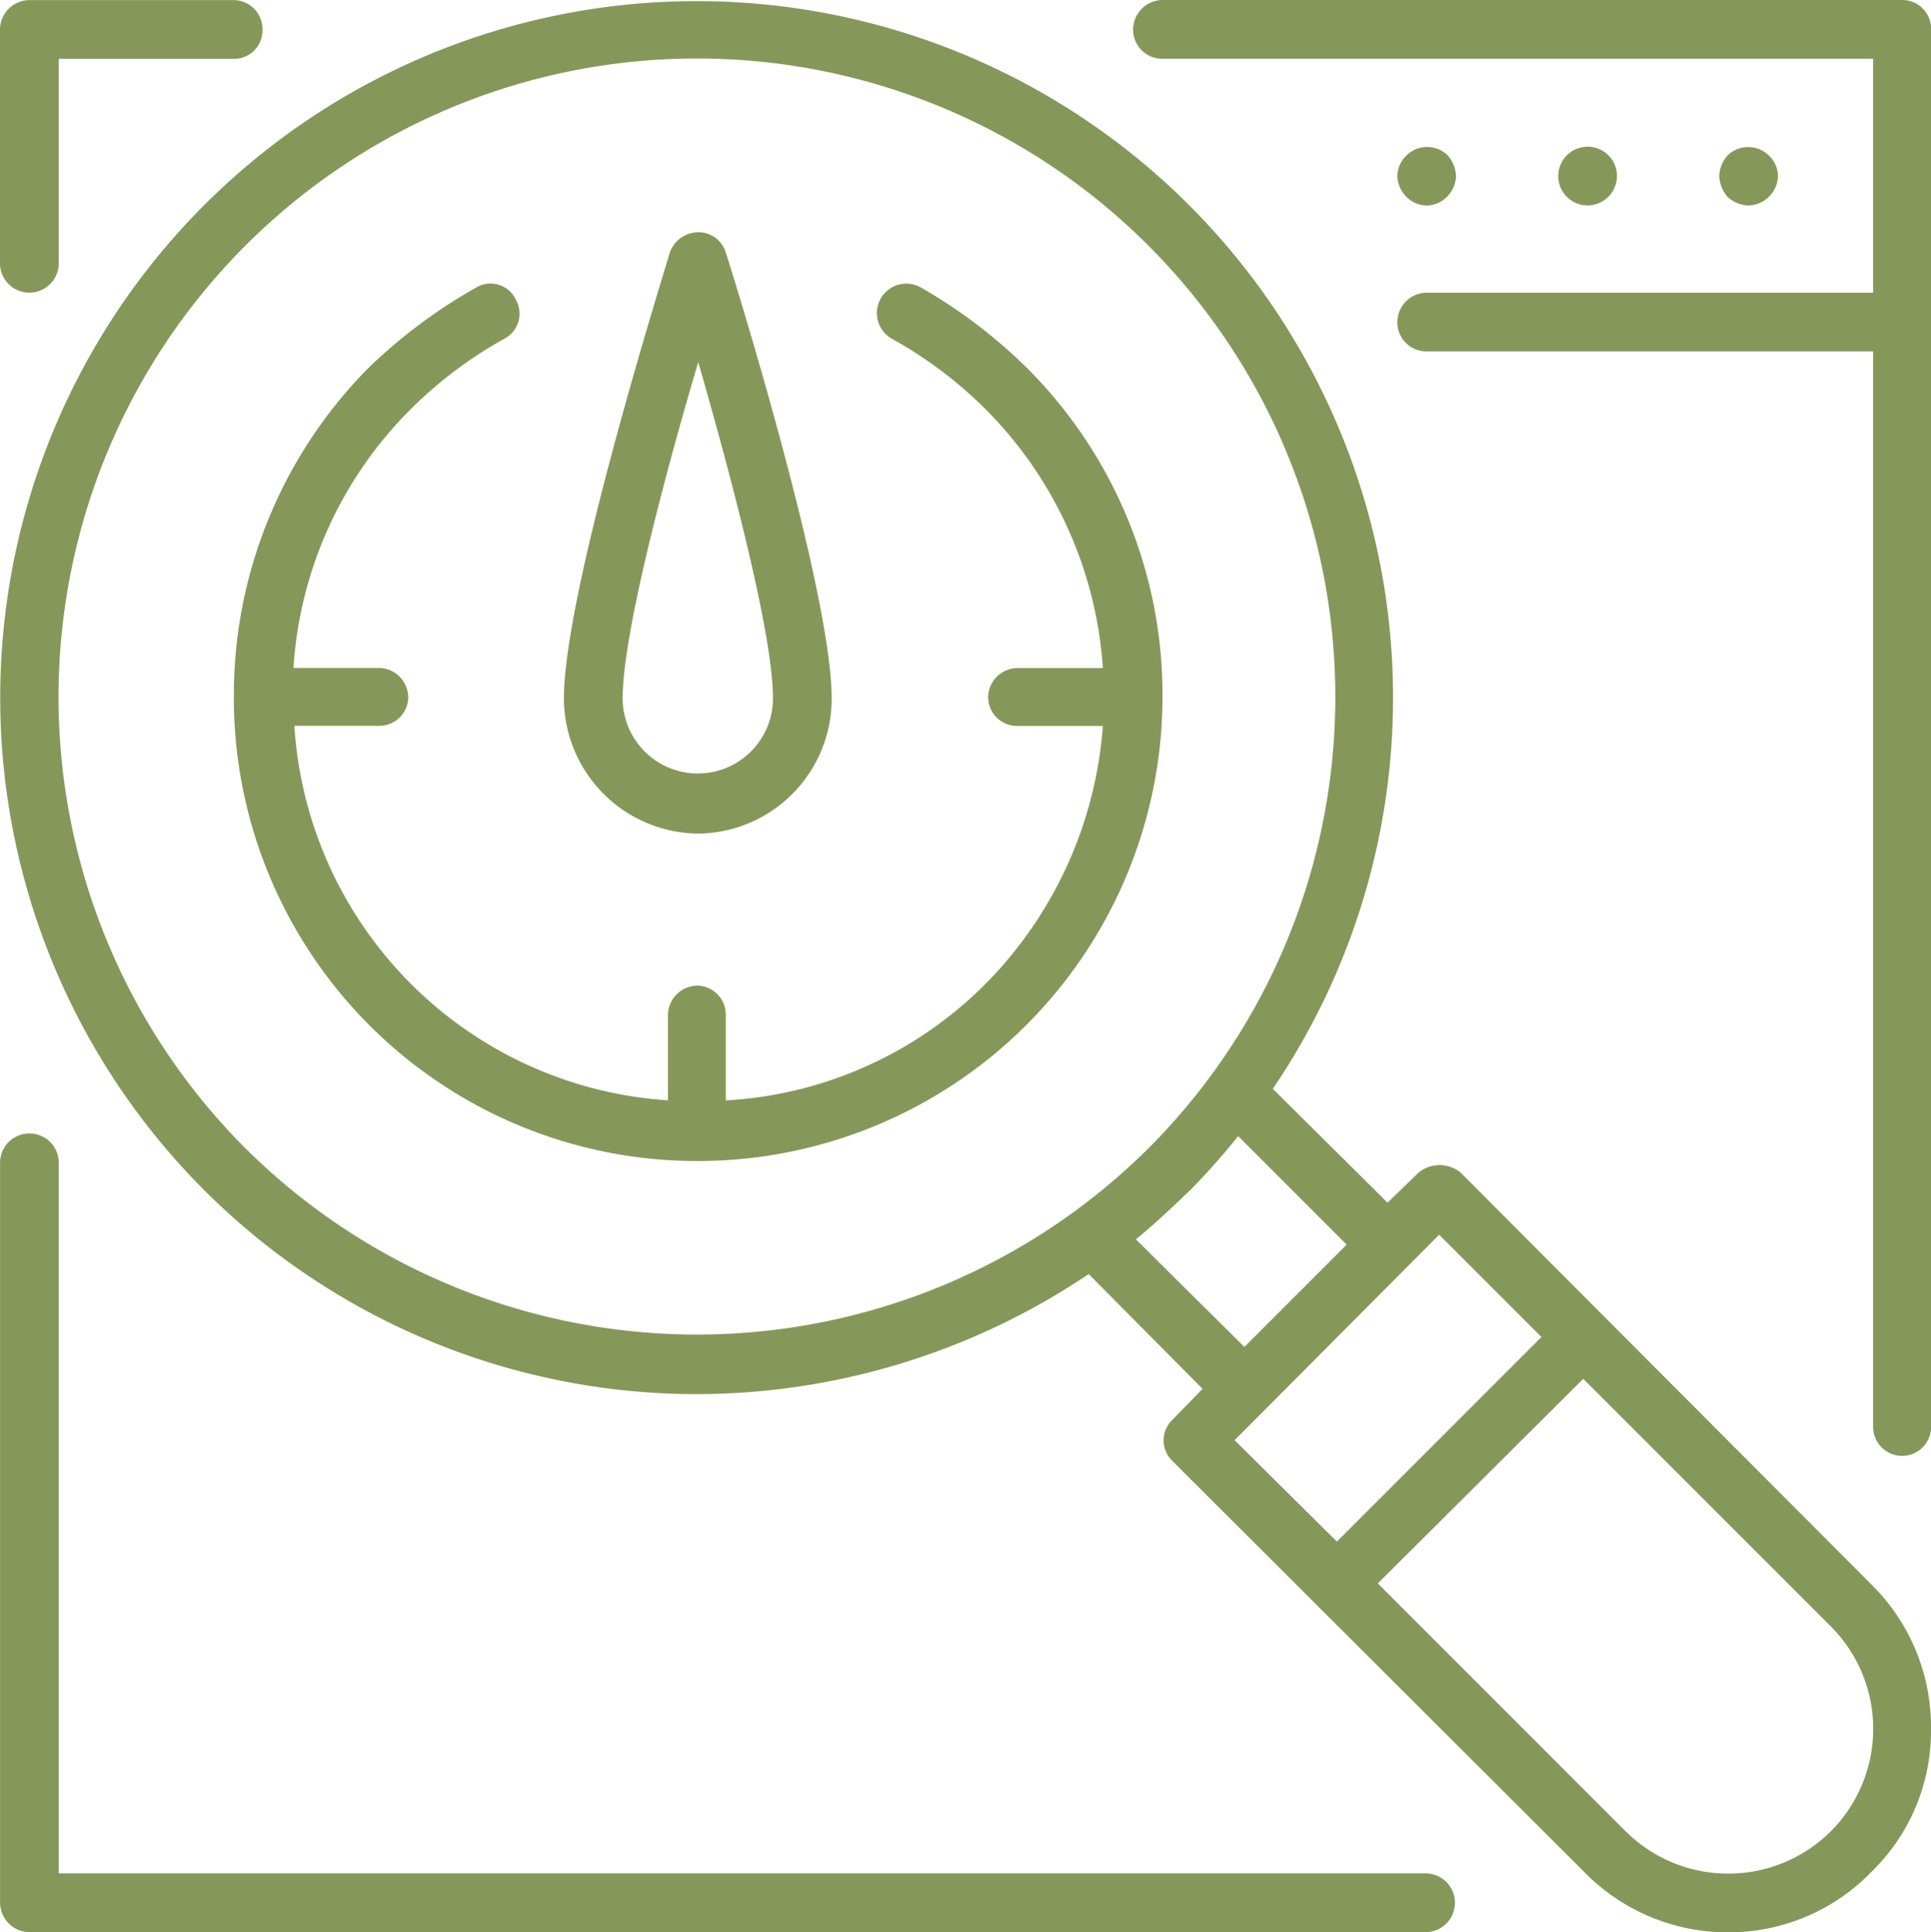
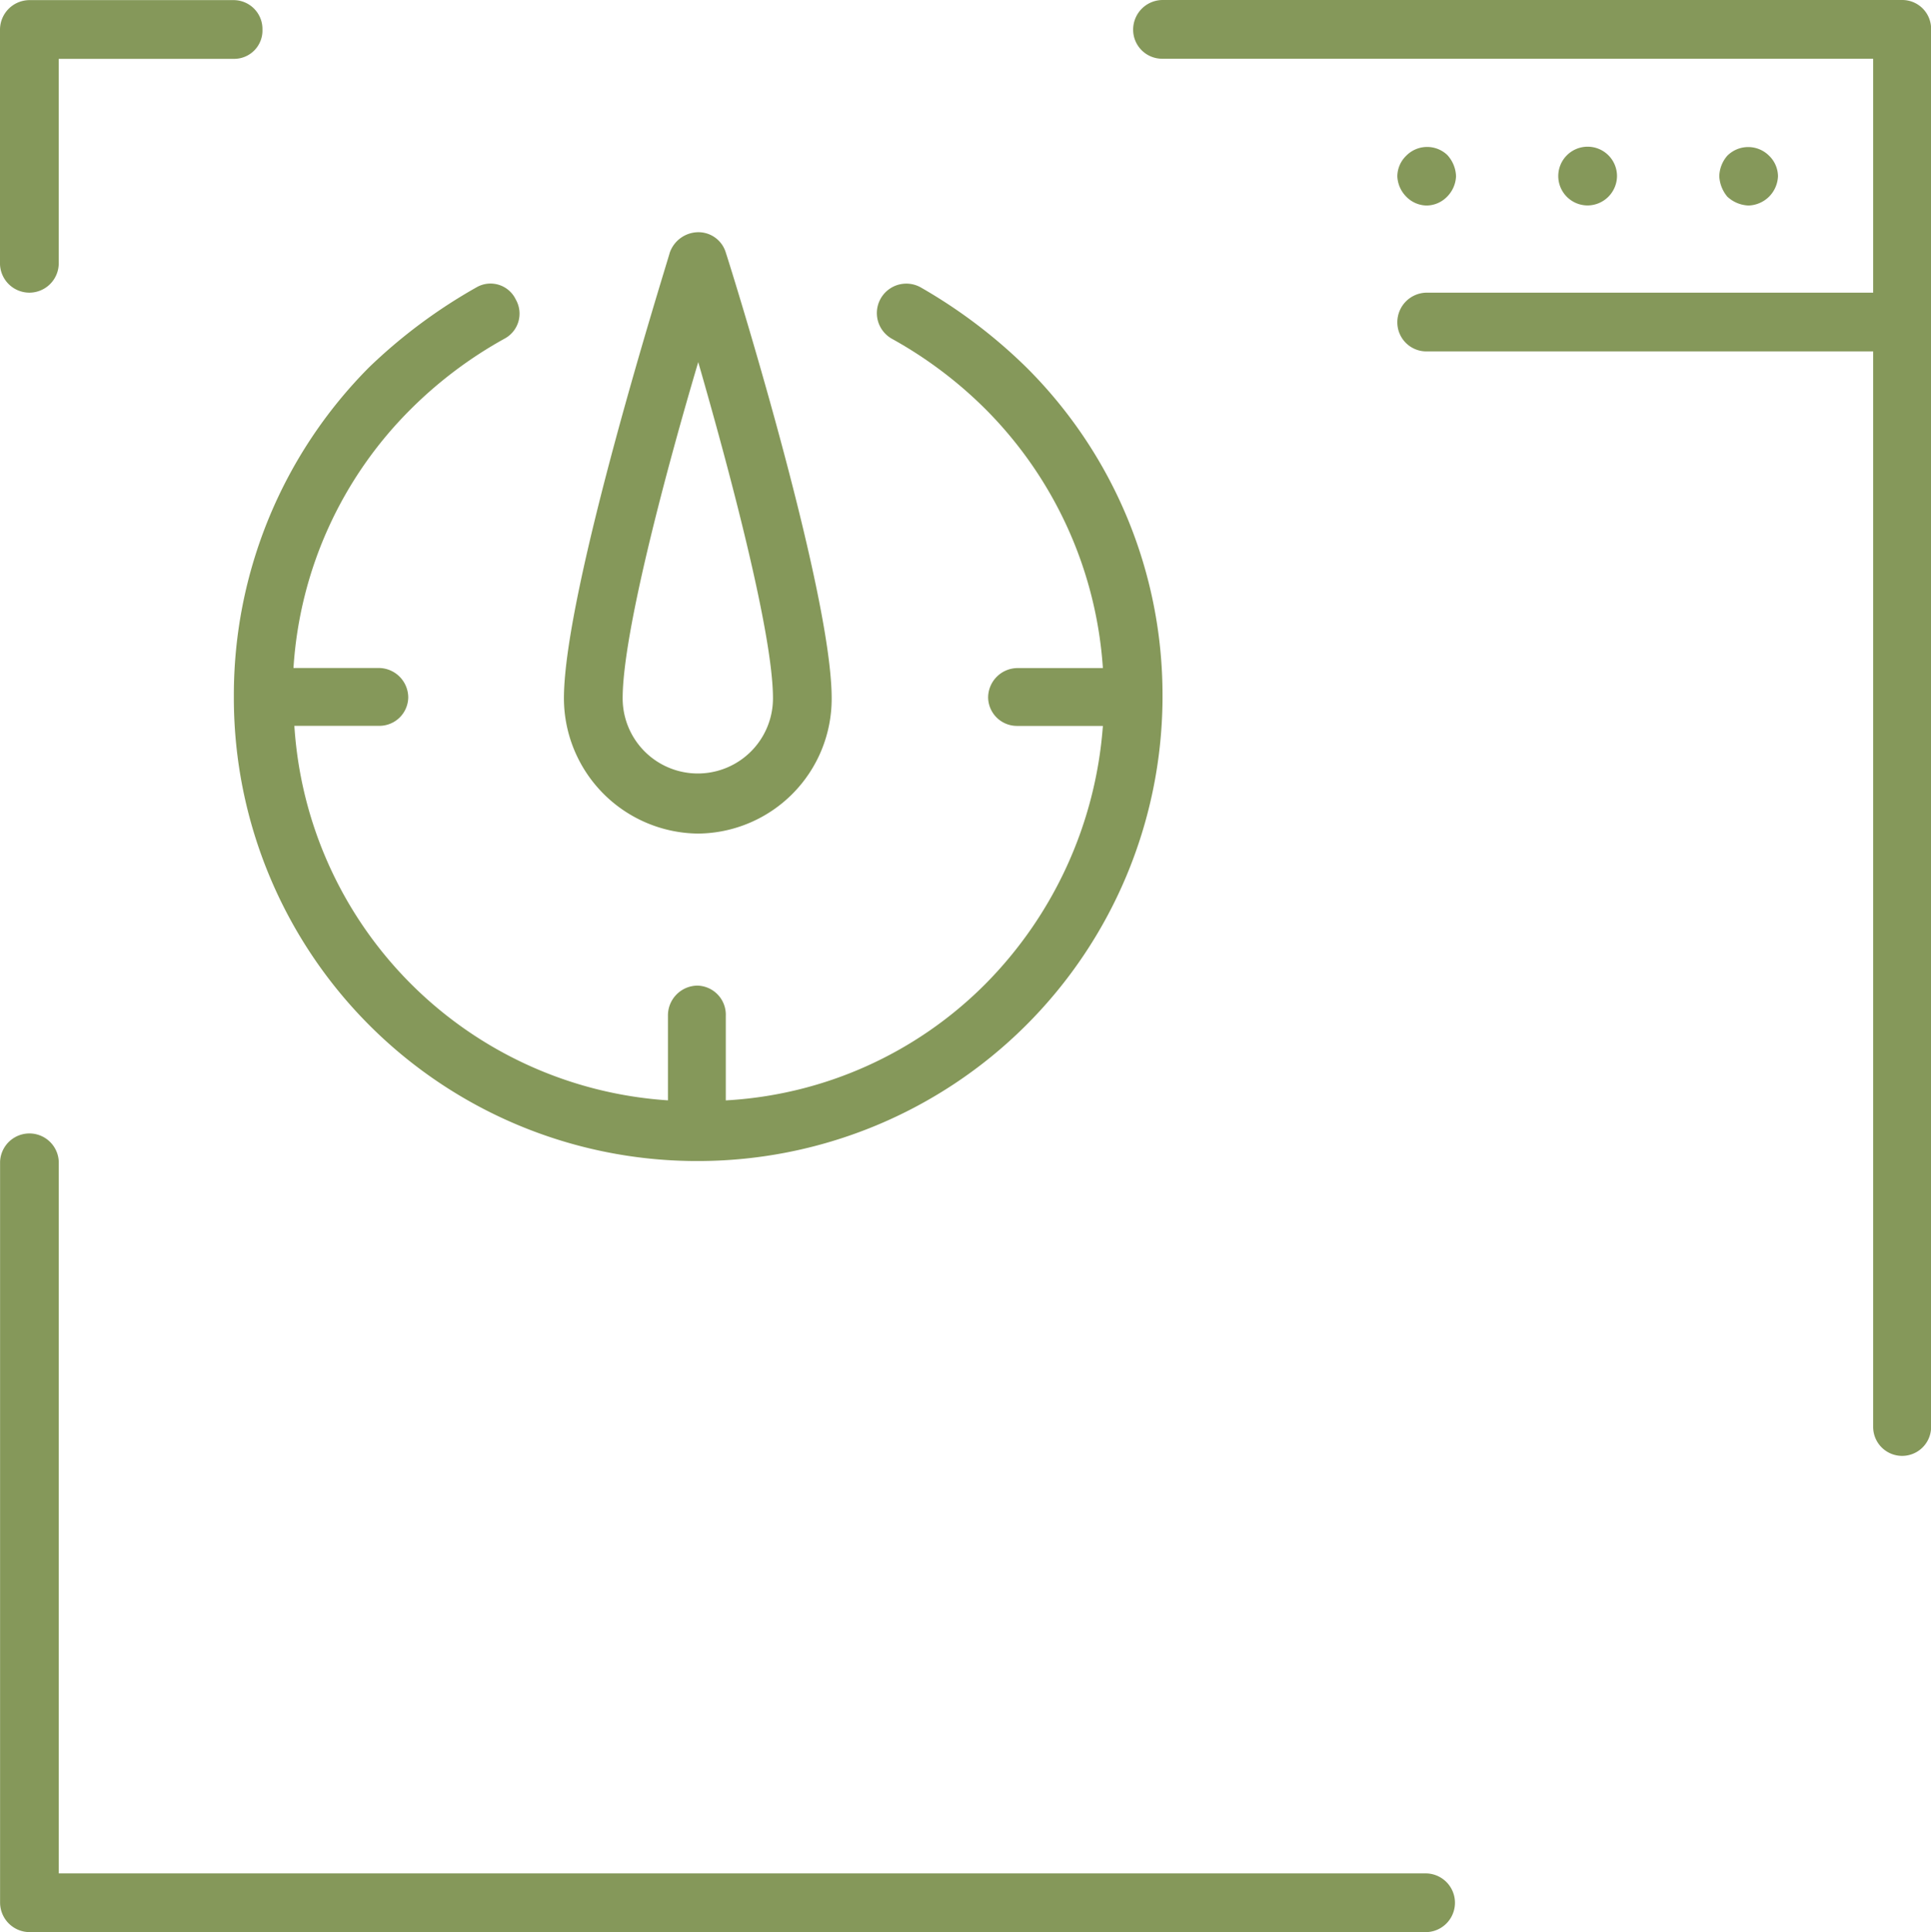
<svg xmlns="http://www.w3.org/2000/svg" width="49.973" height="49.996" viewBox="0 0 49.973 49.996">
  <defs>
    <style>.a{fill:#85985a;}</style>
  </defs>
  <g transform="translate(-75.629 -66.377)">
    <g transform="translate(75.629 95.679)">
      <path class="a" d="M112.55,86.824h-35.4V68.41a.76.76,0,0,0-1.519,0V87.584a.766.766,0,0,0,.76.76H112.55a.76.76,0,0,0,0-1.519Z" transform="translate(-75.629 -67.65)" />
    </g>
    <g transform="translate(75.629 66.377)">
      <path class="a" d="M76.389,73.95a.762.762,0,0,0,.76-.737V67.9h4.535a.733.733,0,0,0,.737-.76.747.747,0,0,0-.737-.76H76.389a.766.766,0,0,0-.76.76v6.077A.762.762,0,0,0,76.389,73.95Z" transform="translate(-75.629 -66.377)" />
    </g>
    <g transform="translate(104.954 66.377)">
      <path class="a" d="M96.814,66.377H77.663a.766.766,0,0,0-.76.76.751.751,0,0,0,.76.76H96.054V73.95H84.5a.766.766,0,0,0-.76.76.752.752,0,0,0,.76.76H96.054V103.3a.749.749,0,1,0,1.5,0V67.137A.747.747,0,0,0,96.814,66.377Z" transform="translate(-76.903 -66.377)" />
    </g>
    <g transform="translate(120.123 70.181)">
      <path class="a" d="M78.851,67.826a.792.792,0,0,0,.23-.529.748.748,0,0,0-.23-.529.764.764,0,0,0-1.082,0,.838.838,0,0,0-.207.529.892.892,0,0,0,.207.529.85.85,0,0,0,.552.23A.793.793,0,0,0,78.851,67.826Z" transform="translate(-77.562 -66.542)" />
    </g>
    <g transform="translate(115.957 70.175)">
      <path class="a" d="M78.9,67.3a.76.76,0,1,0-.76.76A.766.766,0,0,0,78.9,67.3Z" transform="translate(-77.381 -66.542)" />
    </g>
    <g transform="translate(111.791 70.178)">
      <path class="a" d="M77.96,68.059a.749.749,0,0,0,.529-.23.792.792,0,0,0,.23-.529.848.848,0,0,0-.23-.552.758.758,0,0,0-1.059.023.749.749,0,0,0-.23.529.793.793,0,0,0,.23.529A.75.75,0,0,0,77.96,68.059Z" transform="translate(-77.2 -66.542)" />
    </g>
    <g transform="translate(75.641 66.394)">
-       <path class="a" d="M113.414,96.7a.865.865,0,0,0-1.082,0l-.806.782-2.969-2.946a18.023,18.023,0,1,0-14.893,7.9,18.2,18.2,0,0,0,10.128-3.107l2.946,2.97-.783.805a.736.736,0,0,0,0,1.059l10.658,10.635a5.187,5.187,0,0,0,3.729,1.565,5.136,5.136,0,0,0,3.706-1.565,5.076,5.076,0,0,0,1.542-3.706,5.166,5.166,0,0,0-1.542-3.729Zm-31.443-.622a16.521,16.521,0,1,1,23.364,0A16.574,16.574,0,0,1,81.971,96.077Zm24.446,1.082a18.054,18.054,0,0,0,1.243-1.4l2.808,2.808-2.647,2.647-2.808-2.785C105.5,98.034,105.956,97.6,106.416,97.159Zm6.445,1.151,2.647,2.647-5.294,5.294-2.647-2.624Zm10.128,15.445a3.765,3.765,0,0,1-5.294,0l-6.422-6.422,5.317-5.294,6.4,6.4A3.751,3.751,0,0,1,122.99,113.755Z" transform="translate(-75.629 -66.378)" />
-     </g>
+       </g>
    <g transform="translate(90.223 72.385)">
      <path class="a" d="M79.739,82.2a3.488,3.488,0,0,0,3.453-3.5c0-2.808-2.624-11.187-2.739-11.532a.739.739,0,0,0-.714-.529.788.788,0,0,0-.737.529c-.092.345-2.739,8.724-2.739,11.532A3.507,3.507,0,0,0,79.739,82.2Zm0-12.2c.783,2.716,1.934,7,1.934,8.7a1.945,1.945,0,1,1-3.89,0C77.782,77,78.933,72.715,79.739,70Z" transform="translate(-76.263 -66.638)" />
    </g>
    <g transform="translate(81.683 73.716)">
      <path class="a" d="M99.923,77.4v-.046A11.954,11.954,0,0,0,96.4,68.863a13.393,13.393,0,0,0-2.739-2.072.762.762,0,0,0-.736,1.335,10.915,10.915,0,0,1,2.417,1.818,10.476,10.476,0,0,1,3.038,6.7h-2.21a.766.766,0,0,0-.76.76.747.747,0,0,0,.76.737h2.21a10.59,10.59,0,0,1-3.038,6.675,10.277,10.277,0,0,1-6.721,3.015V85.644a.753.753,0,0,0-.737-.783.771.771,0,0,0-.76.783V87.83a10.369,10.369,0,0,1-9.668-9.691h2.187a.747.747,0,0,0,.76-.737.766.766,0,0,0-.76-.76h-2.21a10.363,10.363,0,0,1,3.038-6.7,10.908,10.908,0,0,1,2.417-1.818.734.734,0,0,0,.3-1.013.724.724,0,0,0-1.013-.322,13.691,13.691,0,0,0-2.785,2.072,12.027,12.027,0,0,0-3.5,8.494v.092A11.985,11.985,0,0,0,87.839,89.4h.069A12.025,12.025,0,0,0,99.923,77.449Z" transform="translate(-75.892 -66.696)" />
    </g>
  </g>
</svg>